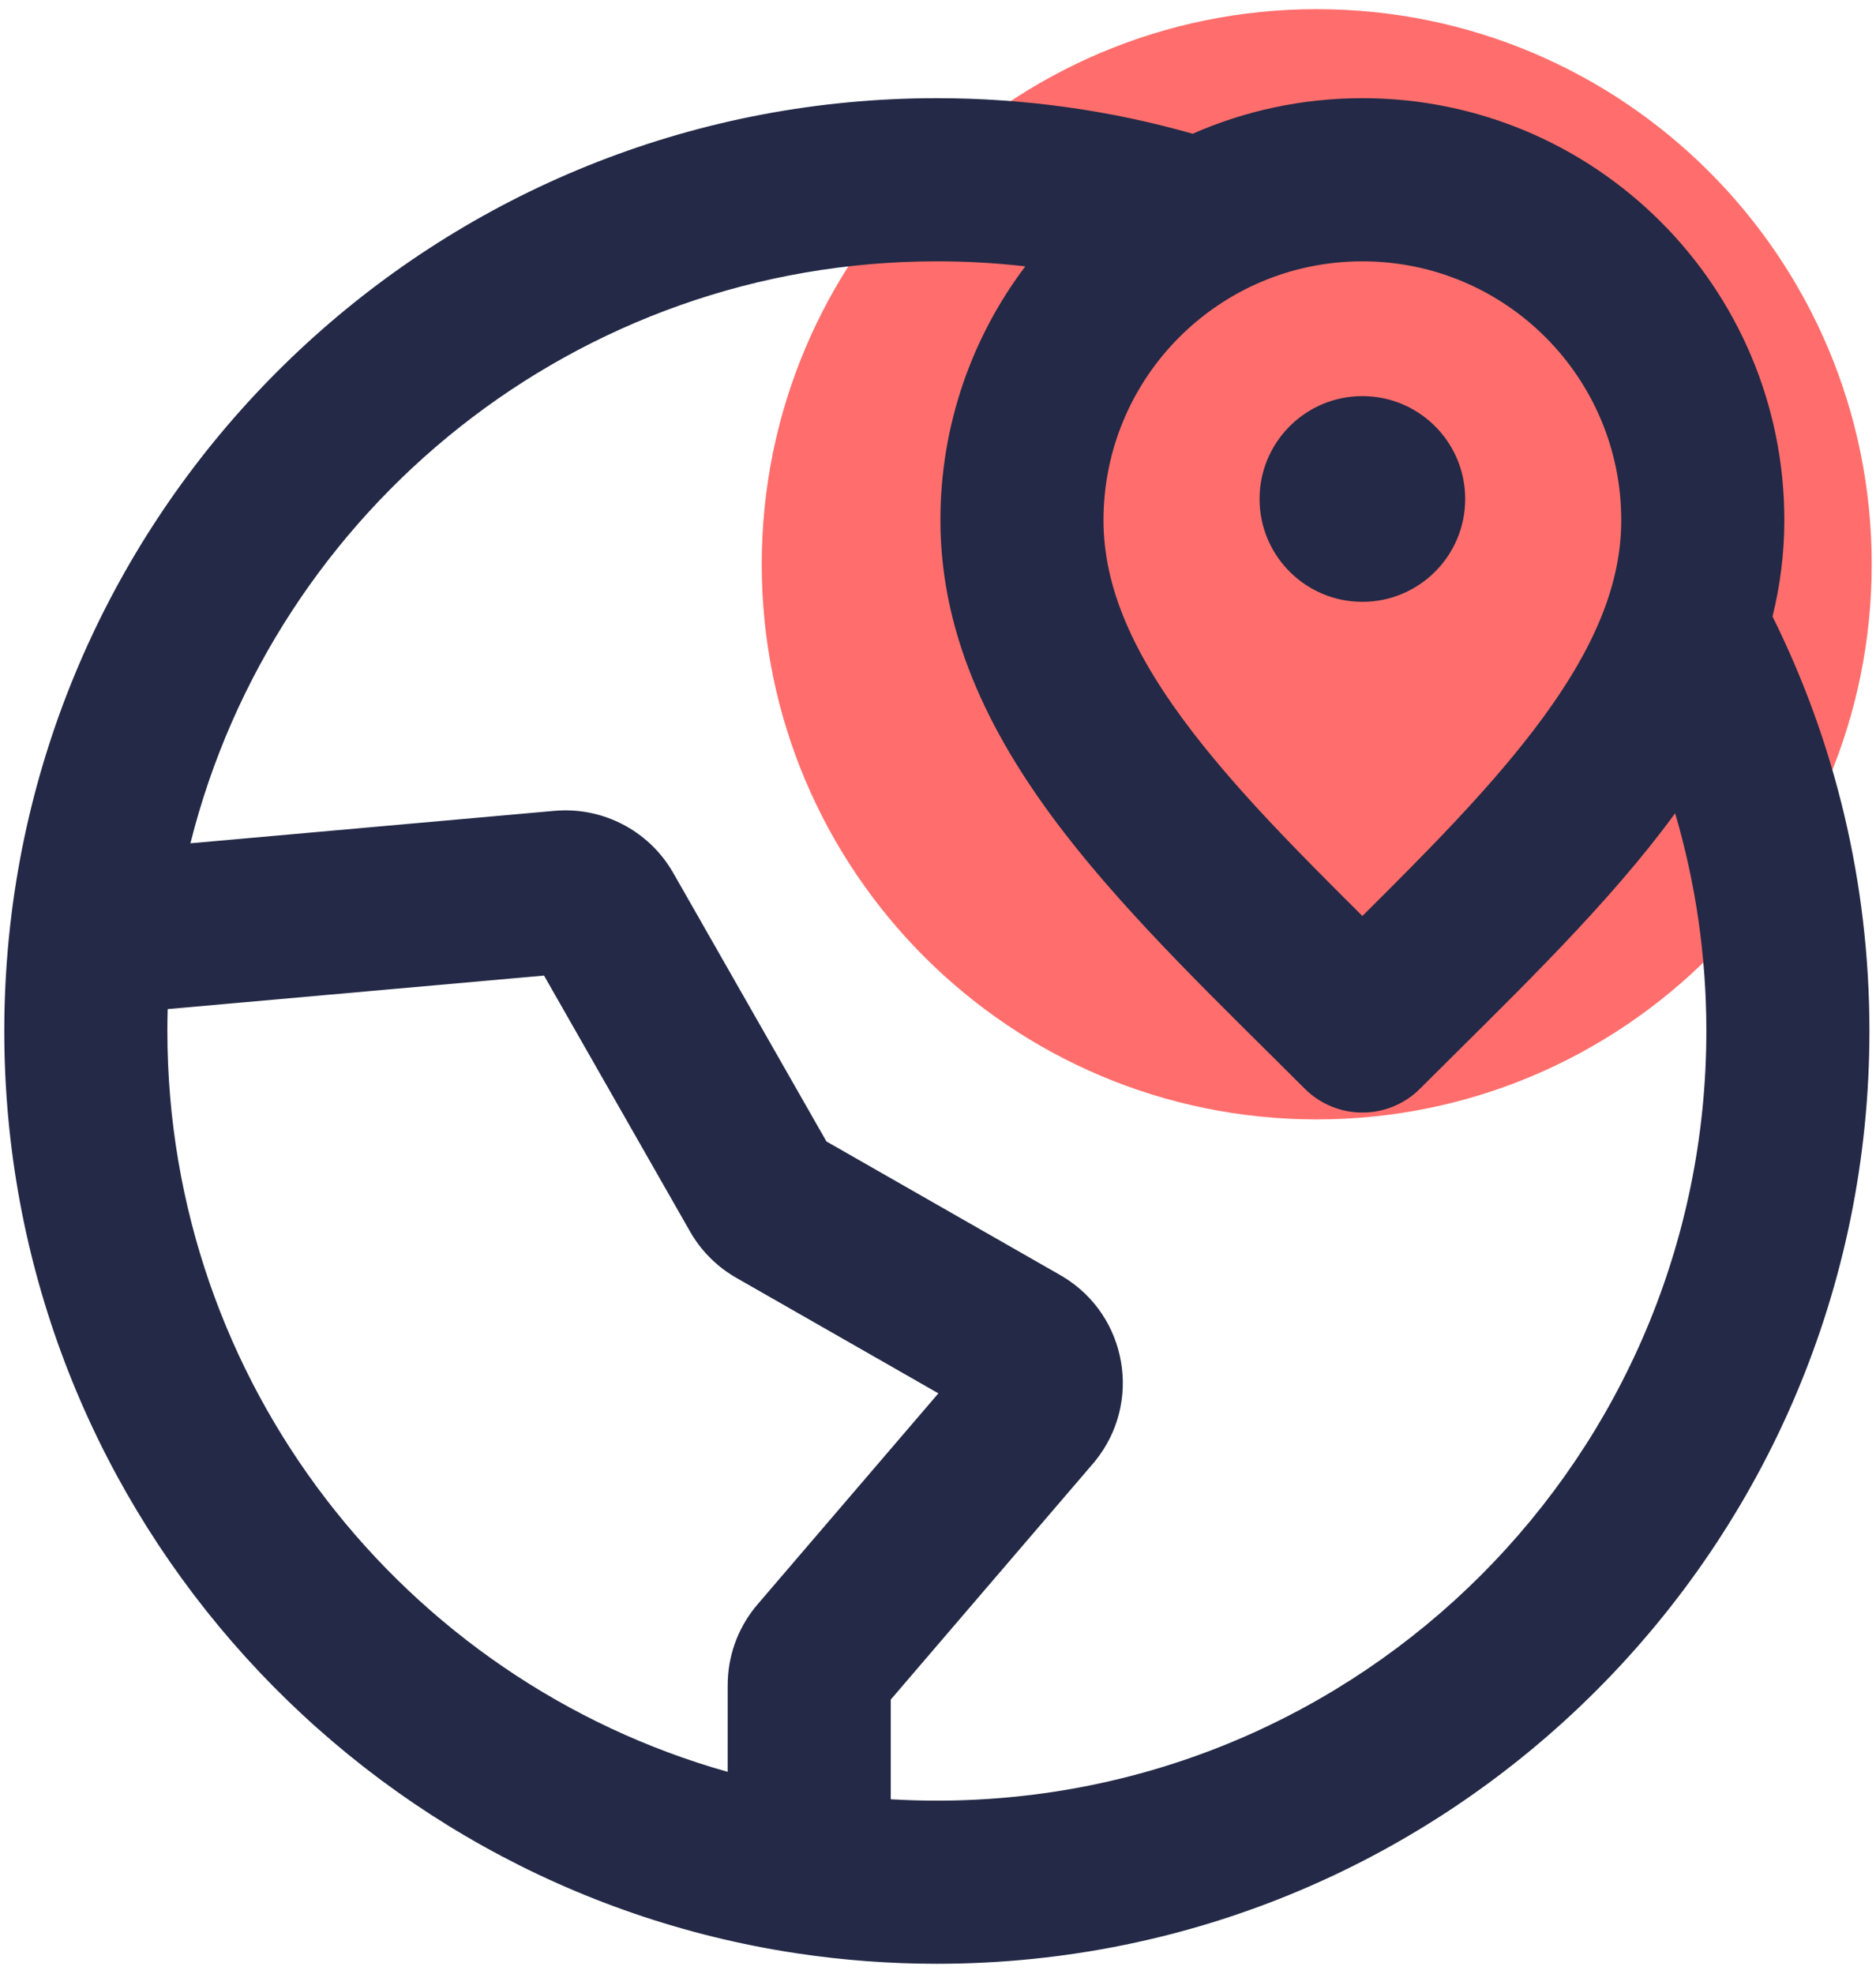
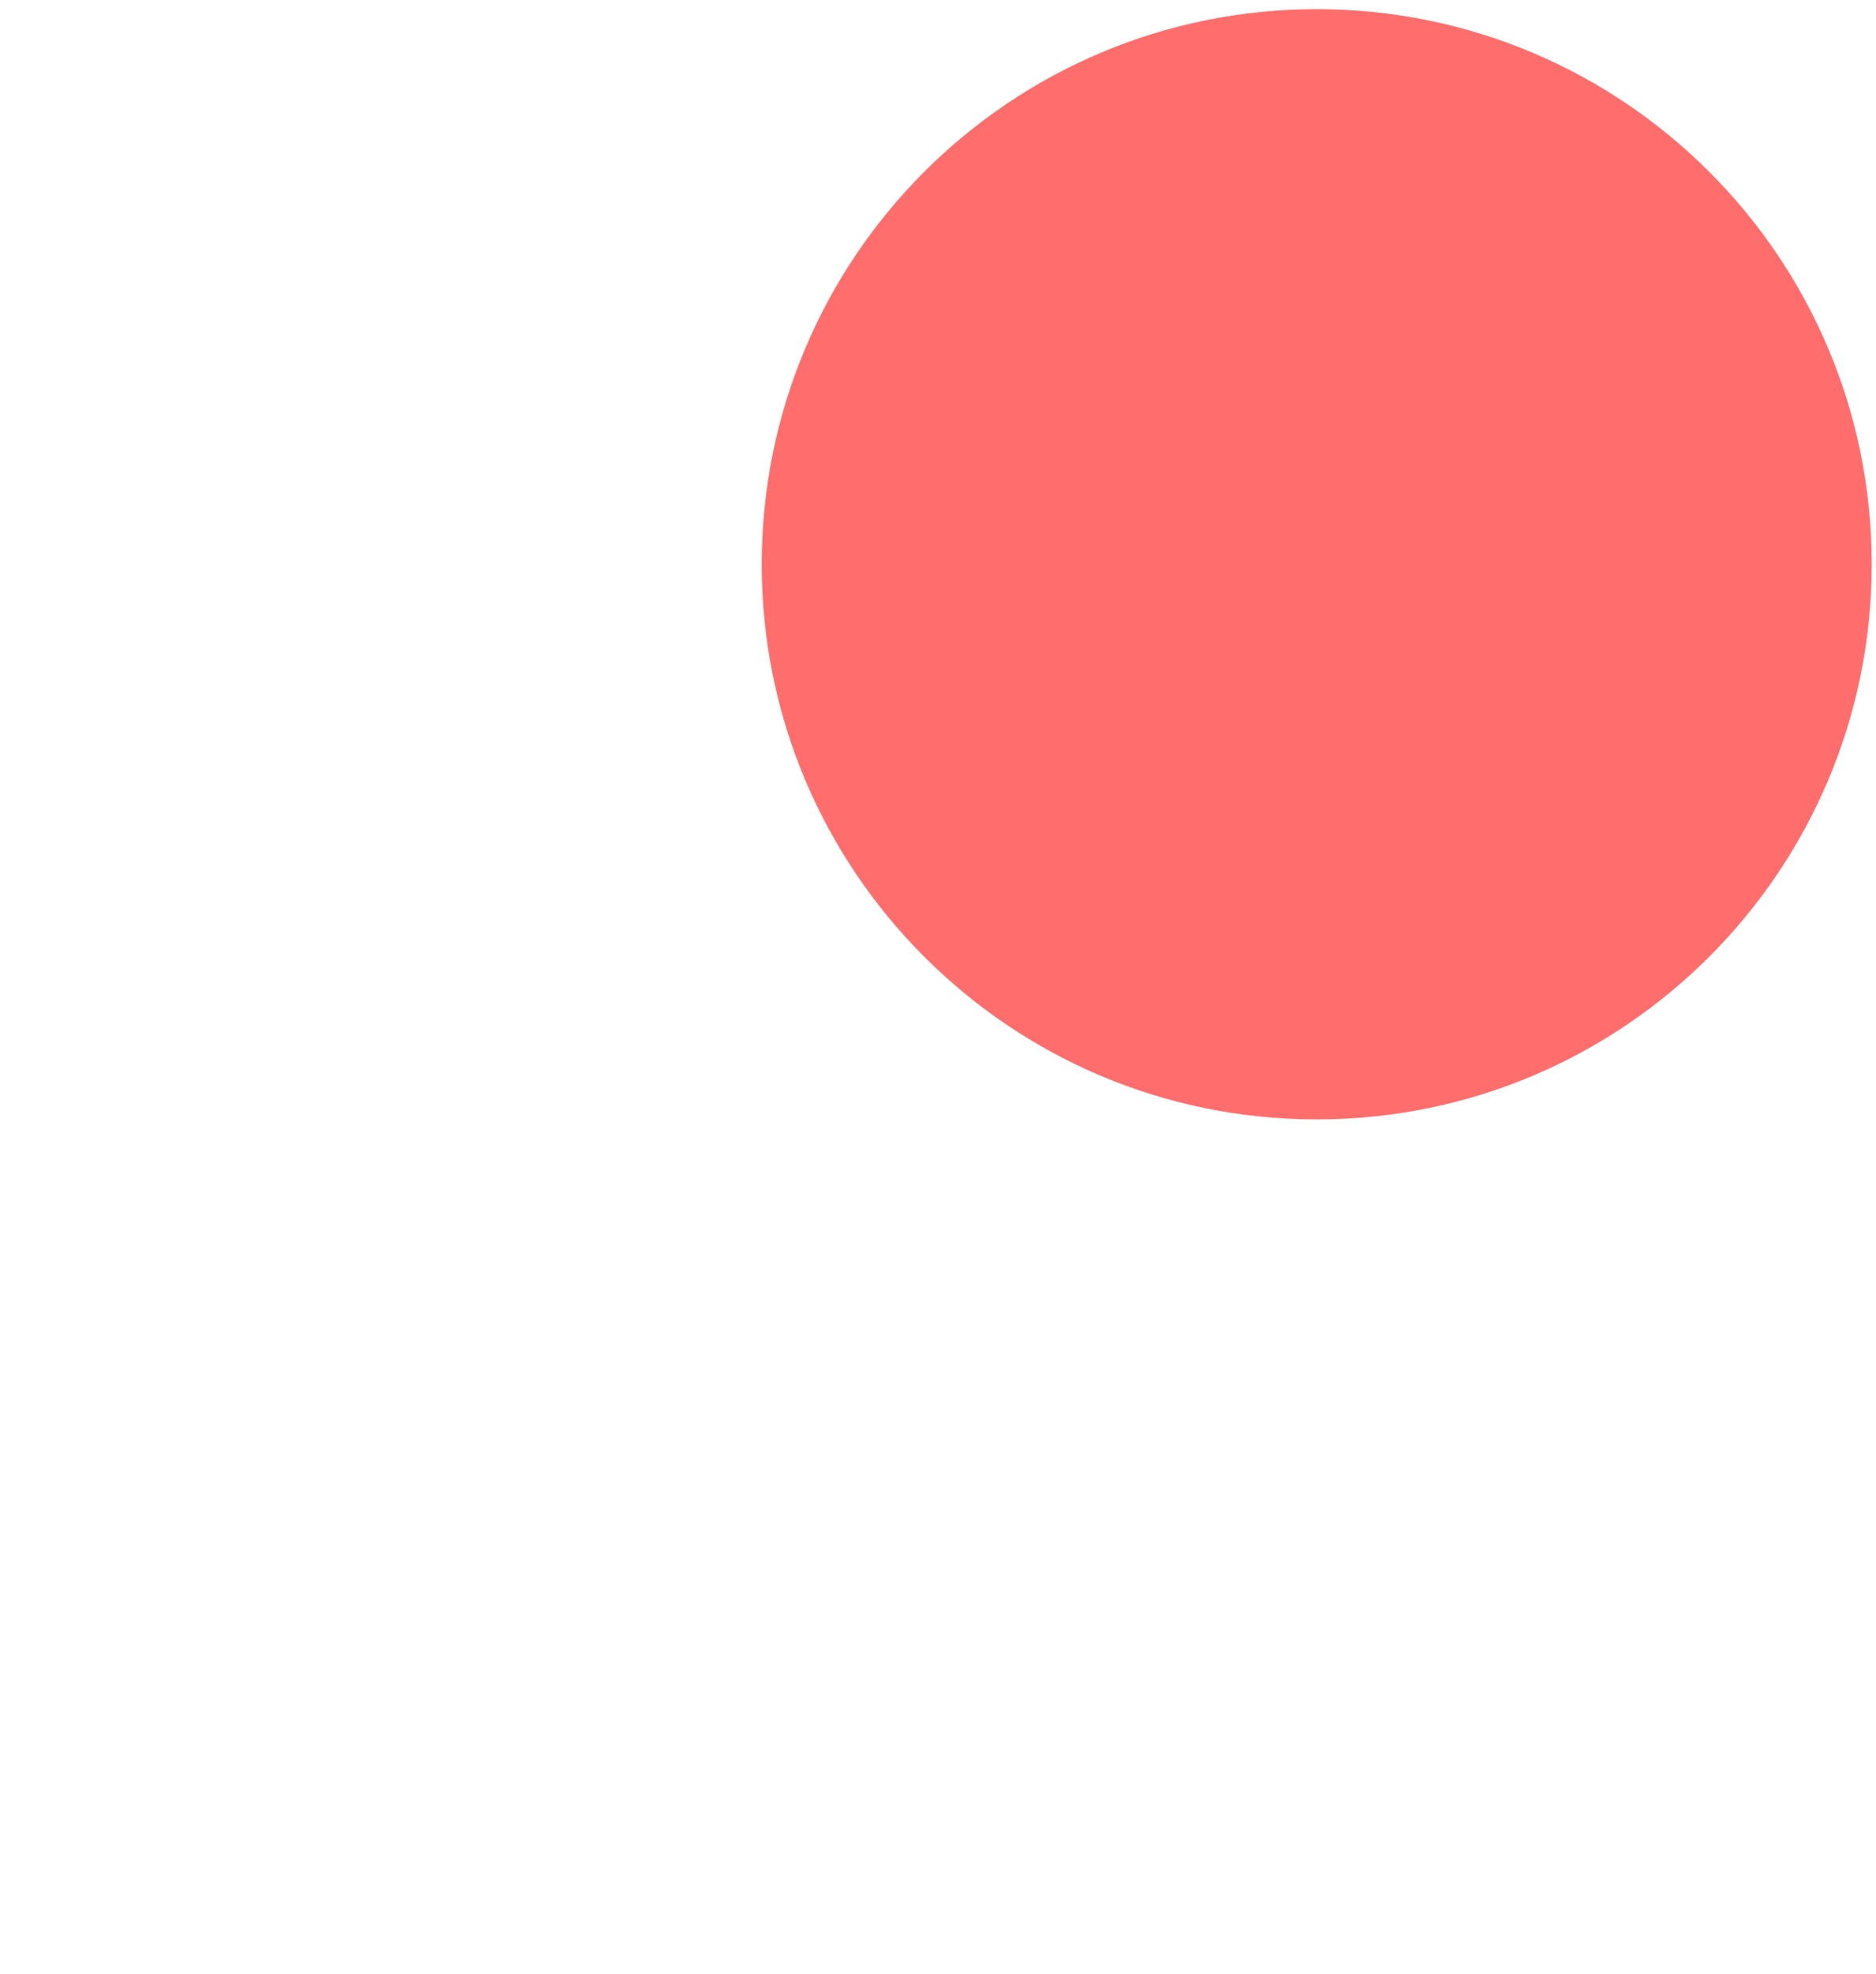
<svg xmlns="http://www.w3.org/2000/svg" width="96" height="101" viewBox="0 0 96 101" fill="none">
  <path d="M95.781 28.869C95.781 44.554 83.066 57.27 67.381 57.27C51.696 57.27 38.98 44.554 38.98 28.869C38.98 13.184 51.696 0.469 67.381 0.469C83.066 0.469 95.781 13.184 95.781 28.869Z" fill="#FF6E6C" />
-   <path d="M48.124 26.616C48.124 21.74 49.741 17.241 52.468 13.626C50.984 13.457 49.473 13.37 47.942 13.37C29.507 13.37 14.031 26.038 9.744 43.144L28.374 41.484L28.605 41.468C30.918 41.347 33.114 42.495 34.334 44.463L34.453 44.662L42.291 58.398L54.257 65.236L54.417 65.331C57.69 67.327 58.458 71.759 56.047 74.74L55.928 74.883L45.582 86.953V92.053C46.363 92.099 47.149 92.123 47.942 92.123C69.689 92.123 87.319 74.493 87.319 52.746C87.319 48.874 86.76 45.136 85.721 41.606C85.484 41.93 85.244 42.252 84.999 42.569C81.52 47.087 76.884 51.481 72.668 55.697C71.038 57.327 68.395 57.327 66.766 55.697C62.55 51.481 57.913 47.087 54.434 42.569C50.914 37.998 48.124 32.75 48.124 26.616ZM69.988 20.273C72.768 20.414 74.978 22.713 74.978 25.528C74.978 28.434 72.623 30.79 69.717 30.79C66.902 30.79 64.603 28.579 64.462 25.799L64.455 25.528L64.462 25.257C64.603 22.477 66.902 20.266 69.717 20.266L69.988 20.273ZM8.565 52.746C8.565 70.783 20.692 85.987 37.236 90.65L37.237 86.214L37.244 85.93C37.307 84.516 37.841 83.161 38.766 82.082L48.02 71.285L37.677 65.374C36.754 64.846 35.978 64.095 35.421 63.191L35.313 63.008L27.839 49.911L8.581 51.626C8.57 51.998 8.565 52.372 8.565 52.746ZM56.469 26.616C56.469 30.104 58.035 33.566 61.047 37.477C63.416 40.553 66.399 43.567 69.717 46.862C73.034 43.567 76.018 40.553 78.387 37.477C81.399 33.566 82.964 30.104 82.964 26.616C82.964 19.3 77.033 13.37 69.717 13.37C62.401 13.37 56.47 19.3 56.469 26.616ZM91.31 26.616C91.31 28.325 91.092 29.965 90.704 31.54C93.879 37.933 95.664 45.136 95.664 52.746C95.664 79.103 74.298 100.469 47.942 100.469C45.519 100.469 43.139 100.288 40.813 99.939C40.792 99.936 40.771 99.933 40.75 99.93C17.806 96.462 0.219 76.658 0.219 52.746C0.219 50.915 0.323 49.108 0.523 47.331C0.525 47.319 0.526 47.307 0.527 47.295C3.232 23.506 23.428 5.024 47.942 5.023C52.475 5.023 56.868 5.657 61.032 6.843C63.69 5.674 66.627 5.023 69.717 5.023C81.642 5.023 91.309 14.691 91.31 26.616Z" fill="#232946" />
</svg>